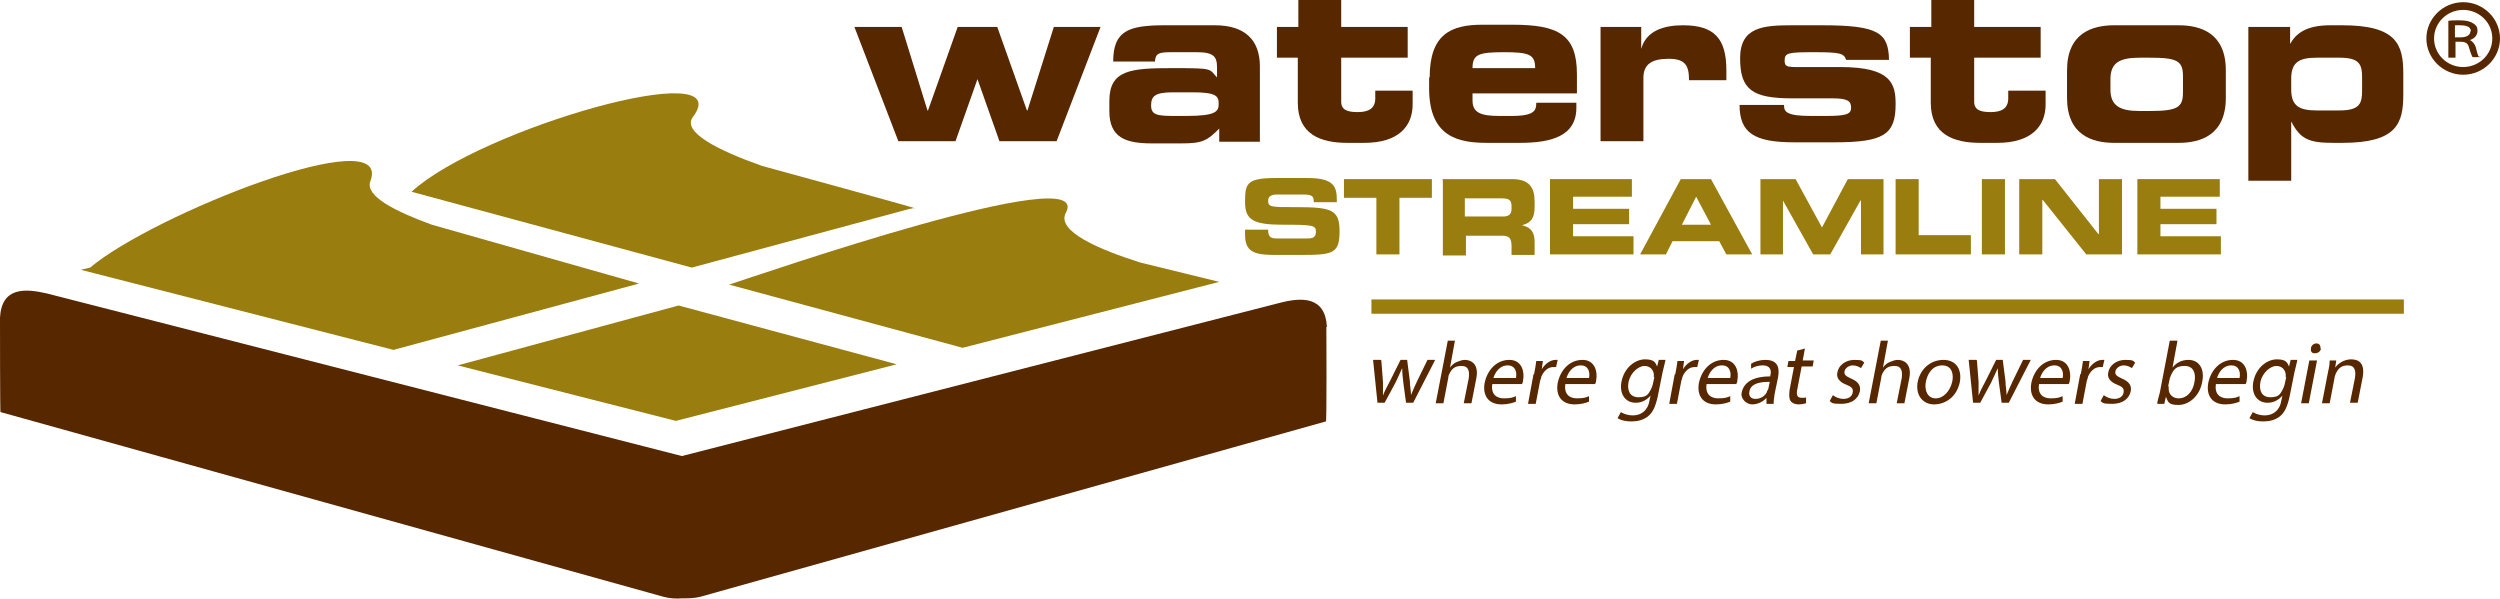
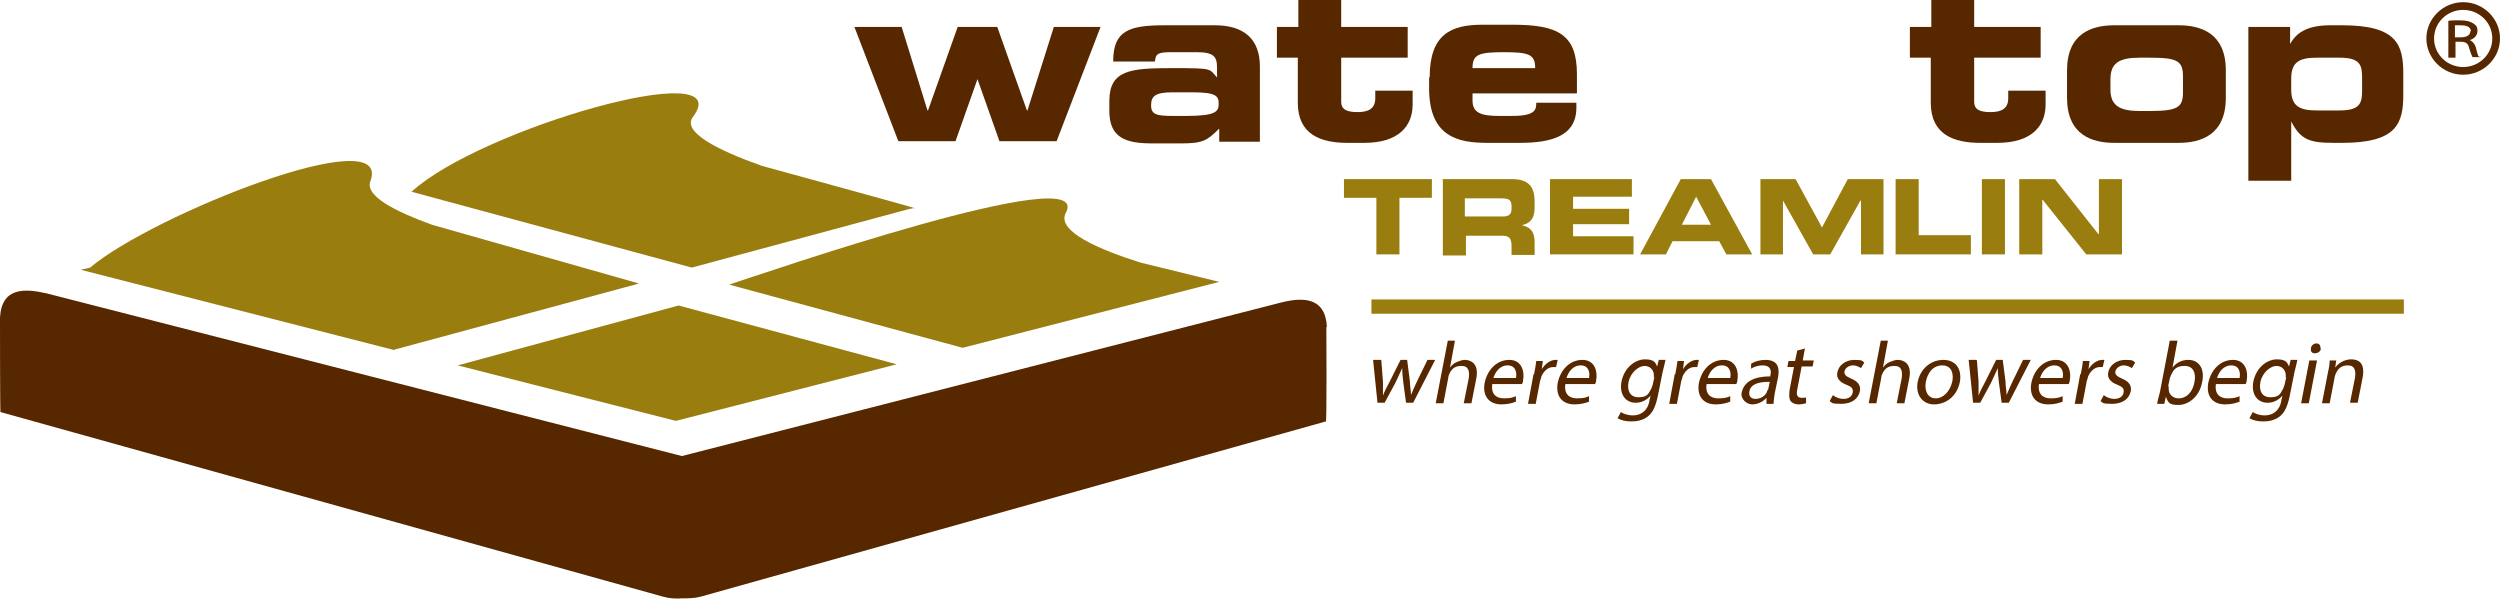
<svg xmlns="http://www.w3.org/2000/svg" id="Layer_1" version="1.1" viewBox="0 0 455 109">
  <defs>
    <style>
      .st0 {
        fill: #997d0e;
      }

      .st1 {
        fill: #572700;
      }
    </style>
  </defs>
  <g id="logomark">
    <path class="st1" d="M241.5,59.5c-.3-5.6-4.6-5.4-8.5-4.4l-108.9,27.9L8.5,53.4C4.6,52.5.3,52.2,0,57.8c0,0,0,18.2.1,17.2l120.6,33.6c1.1.3,2.3.4,3.4.3,1.1,0,2.3,0,3.4-.3l113.8-31.9c.2,1,.1-17.2.1-17.2" />
    <path class="st0" d="M221.9,51.3l-14.3-3.5c-7.3-2.3-15.5-5.7-13.6-9.1,5.2-9.8-56,11.4-61.3,13.1l42.5,11.5,46.7-12Z" />
    <polygon class="st0" points="123 76.6 163.2 66.3 123.5 55.6 83.3 66.5 123 76.6" />
    <path class="st0" d="M71.9,63.6l44.4-12-37.7-10.7c-6.6-2.4-12.2-5.2-11.2-7.9,4.3-11.3-39.5,6-51,15.7l-1.7.4,57,14.6Z" />
    <path class="st0" d="M165.9,37.9h.6c0-.1-27.8-7.7-27.8-7.7-8.2-2.9-14.6-6.2-12.6-8.9,8.6-11.4-38.7,2.1-51.2,13.6l51,13.8,39.7-10.7h.8s-.2,0-.5,0" />
  </g>
  <g id="waterstop">
    <polygon class="st1" points="155.5 4.9 164.1 4.9 168.8 20.1 168.9 20.1 174.3 4.9 181.5 4.9 186.9 20.1 187 20.1 191.8 4.9 200.3 4.9 192.3 25.7 181.9 25.7 177.9 14.4 177.9 14.4 173.9 25.7 163.5 25.7 155.5 4.9" />
    <path class="st1" d="M215.9,21.1c5.4,0,5.9-.8,5.9-2.2s-.4-2.1-4.8-2.1h-3.5c-3.3,0-4,.7-4,2.4s1.1,1.9,4.1,1.9h2.2ZM201.9,18.4c0-5.7,3.9-6,11.5-6s6.6.1,8.1,1.7v-1.8c0-2-.6-2.8-3.7-2.8h-4.6c-2.3,0-2.9.2-3,1.7h-7.6c0-5.6,2.8-6.6,9.4-6.6h9.1c5.4,0,8.2,2.6,8.2,7.5v13.7h-7.4v-2.4c-2.2,2.2-3,2.7-6.9,2.7h-5.3c-4.8,0-7.8-1-7.8-5.9v-1.7Z" />
    <path class="st1" d="M236.3,10.5h-3.9v-5.6h3.9V0h7.8v4.9h12.1v5.6h-12.1v8c0,1.5,1.1,1.9,3,1.9s3.2-.6,3.2-2.5v-1.4h6.8v2.5c0,4-2.6,7-8.8,7h-3.1c-4.8,0-9-1.5-9-7.3v-8.2Z" />
    <path class="st1" d="M279.4,12.4c0-2.5-1.1-2.9-5.7-2.9s-5.7.4-5.7,2.9h11.4ZM260.2,14.1c0-7.9,3.9-9.6,9.6-9.6h5.5c8.3,0,11.7,1.8,11.7,9v3.5h-19v1.3c0,2.2,1.5,2.8,4.8,2.8h2.4c4.2,0,4.4-1.1,4.4-2.4h7.3v.9c0,5.2-4.6,6.4-10.3,6.4h-5.9c-5.2,0-10.6-1-10.6-9.9v-2Z" />
-     <path class="st1" d="M291.4,4.9h7.3v4h0c.9-3.3,4.1-4.3,7.6-4.3,5.7,0,7.9,2.4,7.9,8.2s0,1.1,0,1.8h-6.8c0-2.6-.6-3.9-3.7-3.9s-4.6,1-4.6,3.5v11.5h-7.8V4.9Z" />
-     <path class="st1" d="M324.7,19.2c0,1.1.4,1.9,4.8,1.9h2.8c3.7,0,4.6-.3,4.6-1.5s-.6-1.7-3.4-1.7h-7.3c-7.3,0-9.5-1.6-9.5-7.3s4.2-6,9.5-6h5.5c10.2,0,12,1.4,12.1,6.3h-7.8c-.4-1.2-1.1-1.4-5.8-1.4s-5.4.1-5.4,1.5.6,1.2,4.7,1.2h5.4c9.4,0,10.1,3.1,10.1,6.8,0,5.5-2.2,6.9-11.1,6.9h-7.4c-7.2,0-9.9-1.7-9.9-6.8h8.1Z" />
    <path class="st1" d="M351.5,10.5h-3.9v-5.6h3.9V0h7.8v4.9h12.1v5.6h-12.1v8c0,1.5,1.1,1.9,3,1.9s3.2-.6,3.2-2.5v-1.4h6.8v2.5c0,4-2.6,7-8.8,7h-3.1c-4.8,0-9-1.5-9-7.3v-8.2Z" />
    <path class="st1" d="M384.1,16.3c0,3,1.8,3.9,5.3,3.9h1.9c5.1,0,6-.7,6-3.4v-2.9c0-2.8-1-3.4-6-3.4h-1.9c-3.6,0-5.3.9-5.3,3.9v2ZM376.2,12.8c0-6.8,4.6-8.2,8.6-8.2h11.7c4,0,8.6,1.4,8.6,8.2v5c0,6.8-4.6,8.2-8.6,8.2h-11.7c-4,0-8.6-1.4-8.6-8.2v-5Z" />
    <path class="st1" d="M417,16.3c0,3.1,1.6,3.8,4.7,3.8h4.1c3.7,0,4.1-1.3,4.1-3.6v-2.4c0-2.3-.4-3.6-4.1-3.6h-4.1c-3.1,0-4.7.7-4.7,3.8v2ZM409.2,4.9h7.6v3.1h0c1-1.8,2.8-3.4,7.3-3.4h2.2c9.9,0,11.1,3.5,11.1,8.8v3.8c0,5.3-1.2,8.8-11.1,8.8h-1.6c-4.4,0-6-.6-7.7-3.9h0v10.8h-7.8V4.9Z" />
  </g>
  <g id="streamline">
-     <path class="st0" d="M226.6,41.8h4.2c0,1.5.6,1.6,1.8,1.6h5.1c.9,0,1.8,0,1.8-1.2s-.5-1.3-5.9-1.3-7-.8-7-4.1.2-4.4,5.5-4.4h5.9c4.8,0,5.3,1.6,5.3,4v.4h-4.2c0-1-.1-1.4-2-1.4h-4.7c-.9,0-1.6.3-1.6,1.1,0,1.2.5,1.2,5,1.2,6.5,0,8,.4,8,4.4s-1.2,4.3-6.8,4.3h-5.1c-3.8,0-5.3-.7-5.3-3.7v-.9Z" />
    <polygon class="st0" points="244.6 32.6 260.6 32.6 260.6 36 254.7 36 254.7 46.3 250.5 46.3 250.5 36 244.6 36 244.6 32.6" />
    <path class="st0" d="M266.7,39.4h6.9c1.1,0,1.5-.5,1.5-1.4v-.5c0-1.2-.6-1.4-1.9-1.4h-6.6v3.3ZM262.5,32.6h12.7c3.2,0,4.1,1.6,4.1,4.1v.9c0,1.8-.4,2.9-2.3,3.4h0c1.2.3,2.3.8,2.3,3.1v2.3h-4.2v-1.6c0-1.4-.4-1.9-1.7-1.9h-6.6v3.6h-4.2v-13.7Z" />
    <polygon class="st0" points="282.1 32.6 297 32.6 297 35.8 286.3 35.8 286.3 38 296.5 38 296.5 40.8 286.3 40.8 286.3 43 297.3 43 297.3 46.3 282.1 46.3 282.1 32.6" />
    <path class="st0" d="M306,40.9h5.4l-2.7-5.1-2.6,5.1ZM305.9,32.6h5.5l7.5,13.7h-4.7l-1.3-2.4h-8.5l-1.2,2.4h-4.7l7.4-13.7Z" />
    <polygon class="st0" points="320.4 32.6 326.8 32.6 331.6 41.4 336.3 32.6 342.8 32.6 342.8 46.3 338.7 46.3 338.7 36.5 338.6 36.5 333.1 46.3 330 46.3 324.5 36.5 324.5 36.5 324.5 46.3 320.4 46.3 320.4 32.6" />
    <polygon class="st0" points="345 32.6 349.2 32.6 349.2 42.8 358.7 42.8 358.7 46.3 345 46.3 345 32.6" />
    <rect class="st0" x="360.7" y="32.6" width="4.2" height="13.7" />
    <polygon class="st0" points="367.5 32.6 374 32.6 381.9 42.6 382 42.6 382 32.6 386.2 32.6 386.2 46.3 379.7 46.3 371.8 36.4 371.7 36.4 371.7 46.3 367.5 46.3 367.5 32.6" />
-     <polygon class="st0" points="389 32.6 404 32.6 404 35.8 393.2 35.8 393.2 38 403.4 38 403.4 40.8 393.2 40.8 393.2 43 404.2 43 404.2 46.3 389 46.3 389 32.6" />
  </g>
  <g id="registered">
    <path class="st1" d="M451.2,10.4c-.2-.2-.4-.9-.6-1.8-.2-.6-.6-1.1-1.1-1.3.9-.3,1.4-.9,1.4-1.7s-.3-1-.7-1.3c-.6-.4-1.3-.6-2.5-.6s-1.6,0-2.1.1h0v6.7h1.3v-2.9h.9c1,0,1.4.3,1.6,1.2.3,1,.5,1.4.6,1.6h0s1.4,0,1.4,0v-.2ZM449.6,5.7c0,.7-.7,1.1-1.8,1.1h-1v-2.2c.2,0,.5,0,1,0,.9,0,1.9.2,1.9,1.1Z" />
    <path class="st1" d="M448.3,13.6c-3.7,0-6.7-3-6.7-6.6s3-6.6,6.7-6.6,6.7,3,6.7,6.6-3,6.6-6.7,6.6ZM448.3,1.8c-2.9,0-5.3,2.3-5.3,5.2s2.4,5.2,5.3,5.2,5.3-2.3,5.3-5.2-2.4-5.2-5.3-5.2Z" />
  </g>
  <g id="subtext">
    <path class="st1" d="M251.4,65.6l.3,3.9c0,.9,0,1.7,0,2.5h0c.3-.8.7-1.6,1.2-2.5l2-4h1.2l.5,3.9c0,.9.2,1.7.2,2.5h0c.3-.8.7-1.6,1.1-2.5l1.9-3.9h1.4l-4,7.8h-1.3l-.5-3.7c-.1-.9-.2-1.7-.2-2.6h0c-.4.9-.8,1.7-1.2,2.6l-2,3.7h-1.3l-.8-7.8h1.4Z" />
    <path class="st1" d="M263.4,62h1.4l-.9,4.9h0c.3-.4.7-.8,1.2-1,.5-.2,1-.4,1.5-.4,1,0,2.6.6,2.1,3.3l-.9,4.6h-1.4l.9-4.5c.2-1.3,0-2.3-1.3-2.3s-1.8.6-2.2,1.4c-.1.2-.2.4-.2.7l-.9,4.7h-1.4l2.2-11.4Z" />
    <path class="st1" d="M271.6,69.8c-.3,1.9.7,2.7,2.1,2.7s1.7-.2,2.2-.4v1c-.5.2-1.4.5-2.6.5-2.4,0-3.5-1.6-3.1-3.9.5-2.4,2.2-4.2,4.5-4.2s2.8,2.2,2.5,3.7c0,.3-.1.5-.2.7h-5.5ZM275.9,68.8c.2-.9,0-2.3-1.5-2.3s-2.3,1.3-2.6,2.3h4.1Z" />
    <path class="st1" d="M279.2,68.1c.2-.9.3-1.7.4-2.4h1.2l-.2,1.5h0c.6-1,1.6-1.7,2.5-1.7s.3,0,.4,0l-.3,1.3c-.1,0-.3,0-.5,0-1,0-1.8.8-2.2,1.8,0,.2-.1.4-.2.7l-.8,4.2h-1.4l1-5.4Z" />
    <path class="st1" d="M284.9,69.8c-.3,1.9.7,2.7,2.1,2.7s1.7-.2,2.2-.4v1c-.5.2-1.4.5-2.6.5-2.4,0-3.5-1.6-3.1-3.9.5-2.4,2.2-4.2,4.5-4.2s2.8,2.2,2.5,3.7c0,.3-.1.5-.2.7h-5.5ZM289.2,68.8c.2-.9,0-2.3-1.5-2.3s-2.3,1.3-2.6,2.3h4.1Z" />
    <path class="st1" d="M303.1,65.6c-.1.6-.3,1.2-.5,2.1l-.9,4.5c-.4,1.8-.9,2.9-1.8,3.6-.9.7-2,.9-3,.9s-1.9-.2-2.5-.6l.6-1.1c.5.3,1.2.6,2.2.6,1.4,0,2.7-.8,3-2.7l.2-.9h0c-.6.7-1.5,1.3-2.7,1.3-1.9,0-3-1.6-2.6-3.8.5-2.6,2.5-4.1,4.3-4.1s1.9.7,2.2,1.3h0l.3-1.2h1.2ZM301,68.7c0-.2,0-.4,0-.6-.1-.8-.7-1.5-1.7-1.5s-2.5,1.1-2.9,2.9c-.3,1.5.2,2.8,1.8,2.8s1.8-.6,2.3-1.5c.1-.2.2-.5.3-.8l.3-1.4Z" />
    <path class="st1" d="M304.9,68.1c.2-.9.3-1.7.4-2.4h1.2l-.2,1.5h0c.6-1,1.6-1.7,2.5-1.7s.3,0,.4,0l-.3,1.3c-.1,0-.3,0-.5,0-1,0-1.8.8-2.2,1.8,0,.2-.1.4-.2.7l-.8,4.2h-1.4l1-5.4Z" />
    <path class="st1" d="M310.6,69.8c-.3,1.9.7,2.7,2.1,2.7s1.7-.2,2.2-.4v1c-.5.2-1.4.5-2.6.5-2.4,0-3.5-1.6-3.1-3.9.5-2.4,2.2-4.2,4.5-4.2s2.8,2.2,2.5,3.7c0,.3-.1.5-.2.7h-5.5ZM314.9,68.8c.2-.9,0-2.3-1.5-2.3s-2.3,1.3-2.6,2.3h4.1Z" />
    <path class="st1" d="M321.5,73.4v-1c0,0,0,0,0,0-.5.6-1.5,1.2-2.6,1.2s-2.2-1.1-1.9-2.2c.4-1.9,2.2-2.9,5.2-2.9v-.2c.2-.6.2-1.8-1.4-1.8-.7,0-1.5.2-2.1.6v-.9c.6-.4,1.6-.7,2.6-.7,2.4,0,2.6,1.6,2.3,3.2l-.6,2.9c-.1.7-.2,1.3-.2,1.9h-1.3ZM322,69.5c-1.5,0-3.3.2-3.6,1.7-.2.9.3,1.4,1.1,1.4,1,0,1.8-.6,2.1-1.3,0-.2.1-.3.2-.4l.3-1.4Z" />
    <path class="st1" d="M328.5,63.4l-.4,2.2h2l-.2,1.1h-2l-.8,4.2c-.2,1,0,1.5.8,1.5s.6,0,.8-.1v1.1c-.4.1-.9.2-1.4.2s-1.1-.2-1.4-.6c-.3-.4-.3-1.1-.2-2l.8-4.2h-1.2l.2-1.1h1.2l.4-1.9,1.5-.4Z" />
    <path class="st1" d="M333.7,72c.4.3,1.1.6,1.8.6,1,0,1.6-.5,1.7-1.2.1-.7-.2-1-1.2-1.4-1.3-.5-1.8-1.3-1.6-2.2.2-1.3,1.5-2.3,3.1-2.3s1.4.2,1.8.5l-.6,1c-.3-.2-.8-.5-1.5-.5s-1.4.5-1.5,1.1c-.1.6.3.9,1.2,1.3,1.2.5,1.8,1.2,1.6,2.3-.3,1.4-1.5,2.3-3.4,2.3s-1.6-.2-2.1-.5l.6-1.1Z" />
    <path class="st1" d="M342.2,62h1.4l-.9,4.9h0c.3-.4.7-.8,1.2-1,.5-.2,1-.4,1.5-.4,1,0,2.6.6,2.1,3.3l-.9,4.6h-1.4l.9-4.5c.2-1.3,0-2.3-1.3-2.3s-1.8.6-2.2,1.4c-.1.2-.2.4-.2.7l-.9,4.7h-1.4l2.2-11.4Z" />
    <path class="st1" d="M356.7,69.5c-.6,2.9-2.8,4.1-4.7,4.1s-3.4-1.5-3-4c.5-2.6,2.5-4.1,4.7-4.1s3.4,1.6,3,4ZM350.5,69.5c-.3,1.7.4,3,1.8,3s2.6-1.3,3-3c.3-1.3,0-3-1.8-3s-2.7,1.5-3,3Z" />
    <path class="st1" d="M359.8,65.6l.3,3.9c0,.9,0,1.7,0,2.5h0c.3-.8.7-1.6,1.2-2.5l2-4h1.2l.5,3.9c0,.9.2,1.7.2,2.5h0c.3-.8.7-1.6,1.1-2.5l1.9-3.9h1.4l-4,7.8h-1.3l-.5-3.7c-.1-.9-.2-1.7-.2-2.6h0c-.4.9-.8,1.7-1.2,2.6l-2,3.7h-1.3l-.8-7.8h1.4Z" />
    <path class="st1" d="M371.1,69.8c-.3,1.9.7,2.7,2.1,2.7s1.7-.2,2.2-.4v1c-.5.2-1.4.5-2.6.5-2.4,0-3.5-1.6-3.1-3.9.5-2.4,2.2-4.2,4.5-4.2s2.8,2.2,2.5,3.7c0,.3-.1.5-.2.7h-5.5ZM375.4,68.8c.2-.9,0-2.3-1.5-2.3s-2.3,1.3-2.6,2.3h4.1Z" />
    <path class="st1" d="M378.7,68.1c.2-.9.3-1.7.4-2.4h1.2l-.2,1.5h0c.6-1,1.6-1.7,2.5-1.7s.3,0,.4,0l-.3,1.3c-.1,0-.3,0-.5,0-1,0-1.8.8-2.2,1.8,0,.2-.1.4-.2.7l-.8,4.2h-1.4l1-5.4Z" />
    <path class="st1" d="M383,72c.4.3,1.1.6,1.8.6,1,0,1.6-.5,1.7-1.2.1-.7-.2-1-1.2-1.4-1.3-.5-1.8-1.3-1.6-2.2.2-1.3,1.5-2.3,3.1-2.3s1.4.2,1.8.5l-.6,1c-.3-.2-.8-.5-1.5-.5s-1.4.5-1.5,1.1c-.1.6.3.9,1.2,1.3,1.2.5,1.8,1.2,1.6,2.3-.3,1.4-1.5,2.3-3.4,2.3s-1.6-.2-2.1-.5l.6-1.1Z" />
    <path class="st1" d="M392.6,73.4c.1-.5.3-1.3.5-2l1.8-9.4h1.4l-.9,4.9h0c.7-.9,1.7-1.4,2.9-1.4,1.9,0,3,1.6,2.5,4-.5,2.8-2.6,4.2-4.3,4.2s-1.9-.4-2.3-1.5h0l-.3,1.3h-1.2ZM394.7,70.3c0,.2,0,.4,0,.5,0,1,.8,1.7,1.8,1.7,1.5,0,2.6-1.2,2.9-3,.3-1.6-.2-2.9-1.8-2.9s-2,.7-2.5,1.7c0,.2-.2.4-.2.6l-.3,1.4Z" />
    <path class="st1" d="M403.3,69.8c-.3,1.9.7,2.7,2.1,2.7s1.7-.2,2.2-.4v1c-.5.2-1.4.5-2.6.5-2.4,0-3.5-1.6-3.1-3.9.5-2.4,2.2-4.2,4.5-4.2s2.8,2.2,2.5,3.7c0,.3-.1.5-.2.7h-5.5ZM407.6,68.8c.2-.9,0-2.3-1.5-2.3s-2.3,1.3-2.6,2.3h4.1Z" />
    <path class="st1" d="M418.1,65.6c-.1.6-.3,1.2-.5,2.1l-.9,4.5c-.4,1.8-.9,2.9-1.8,3.6-.9.7-2,.9-3,.9s-1.9-.2-2.5-.6l.6-1.1c.5.3,1.2.6,2.2.6,1.4,0,2.7-.8,3-2.7l.2-.9h0c-.6.7-1.5,1.3-2.7,1.3-1.9,0-3-1.6-2.6-3.8.5-2.6,2.5-4.1,4.3-4.1s1.9.7,2.2,1.3h0l.3-1.2h1.2ZM416,68.7c0-.2,0-.4,0-.6-.1-.8-.7-1.5-1.7-1.5s-2.5,1.1-2.9,2.9c-.3,1.5.2,2.8,1.8,2.8s1.8-.6,2.3-1.5c.1-.2.2-.5.3-.8l.3-1.4Z" />
    <path class="st1" d="M418.8,73.4l1.5-7.8h1.4l-1.5,7.8h-1.4ZM422.4,63.4c0,.5-.5.9-1.1.9s-.8-.4-.7-.9c0-.5.5-.9,1-.9s.8.4.7.9Z" />
    <path class="st1" d="M423.7,67.7c.2-.8.3-1.5.3-2.1h1.2l-.2,1.3h0c.5-.7,1.6-1.5,2.9-1.5s2.6.6,2.1,3.3l-.9,4.6h-1.4l.9-4.5c.2-1.3,0-2.3-1.3-2.3s-1.8.7-2.2,1.5c0,.2-.2.4-.2.7l-.9,4.7h-1.4l1.1-5.7Z" />
  </g>
  <rect class="st0" x="249.6" y="54.5" width="187.9" height="2.6" />
</svg>